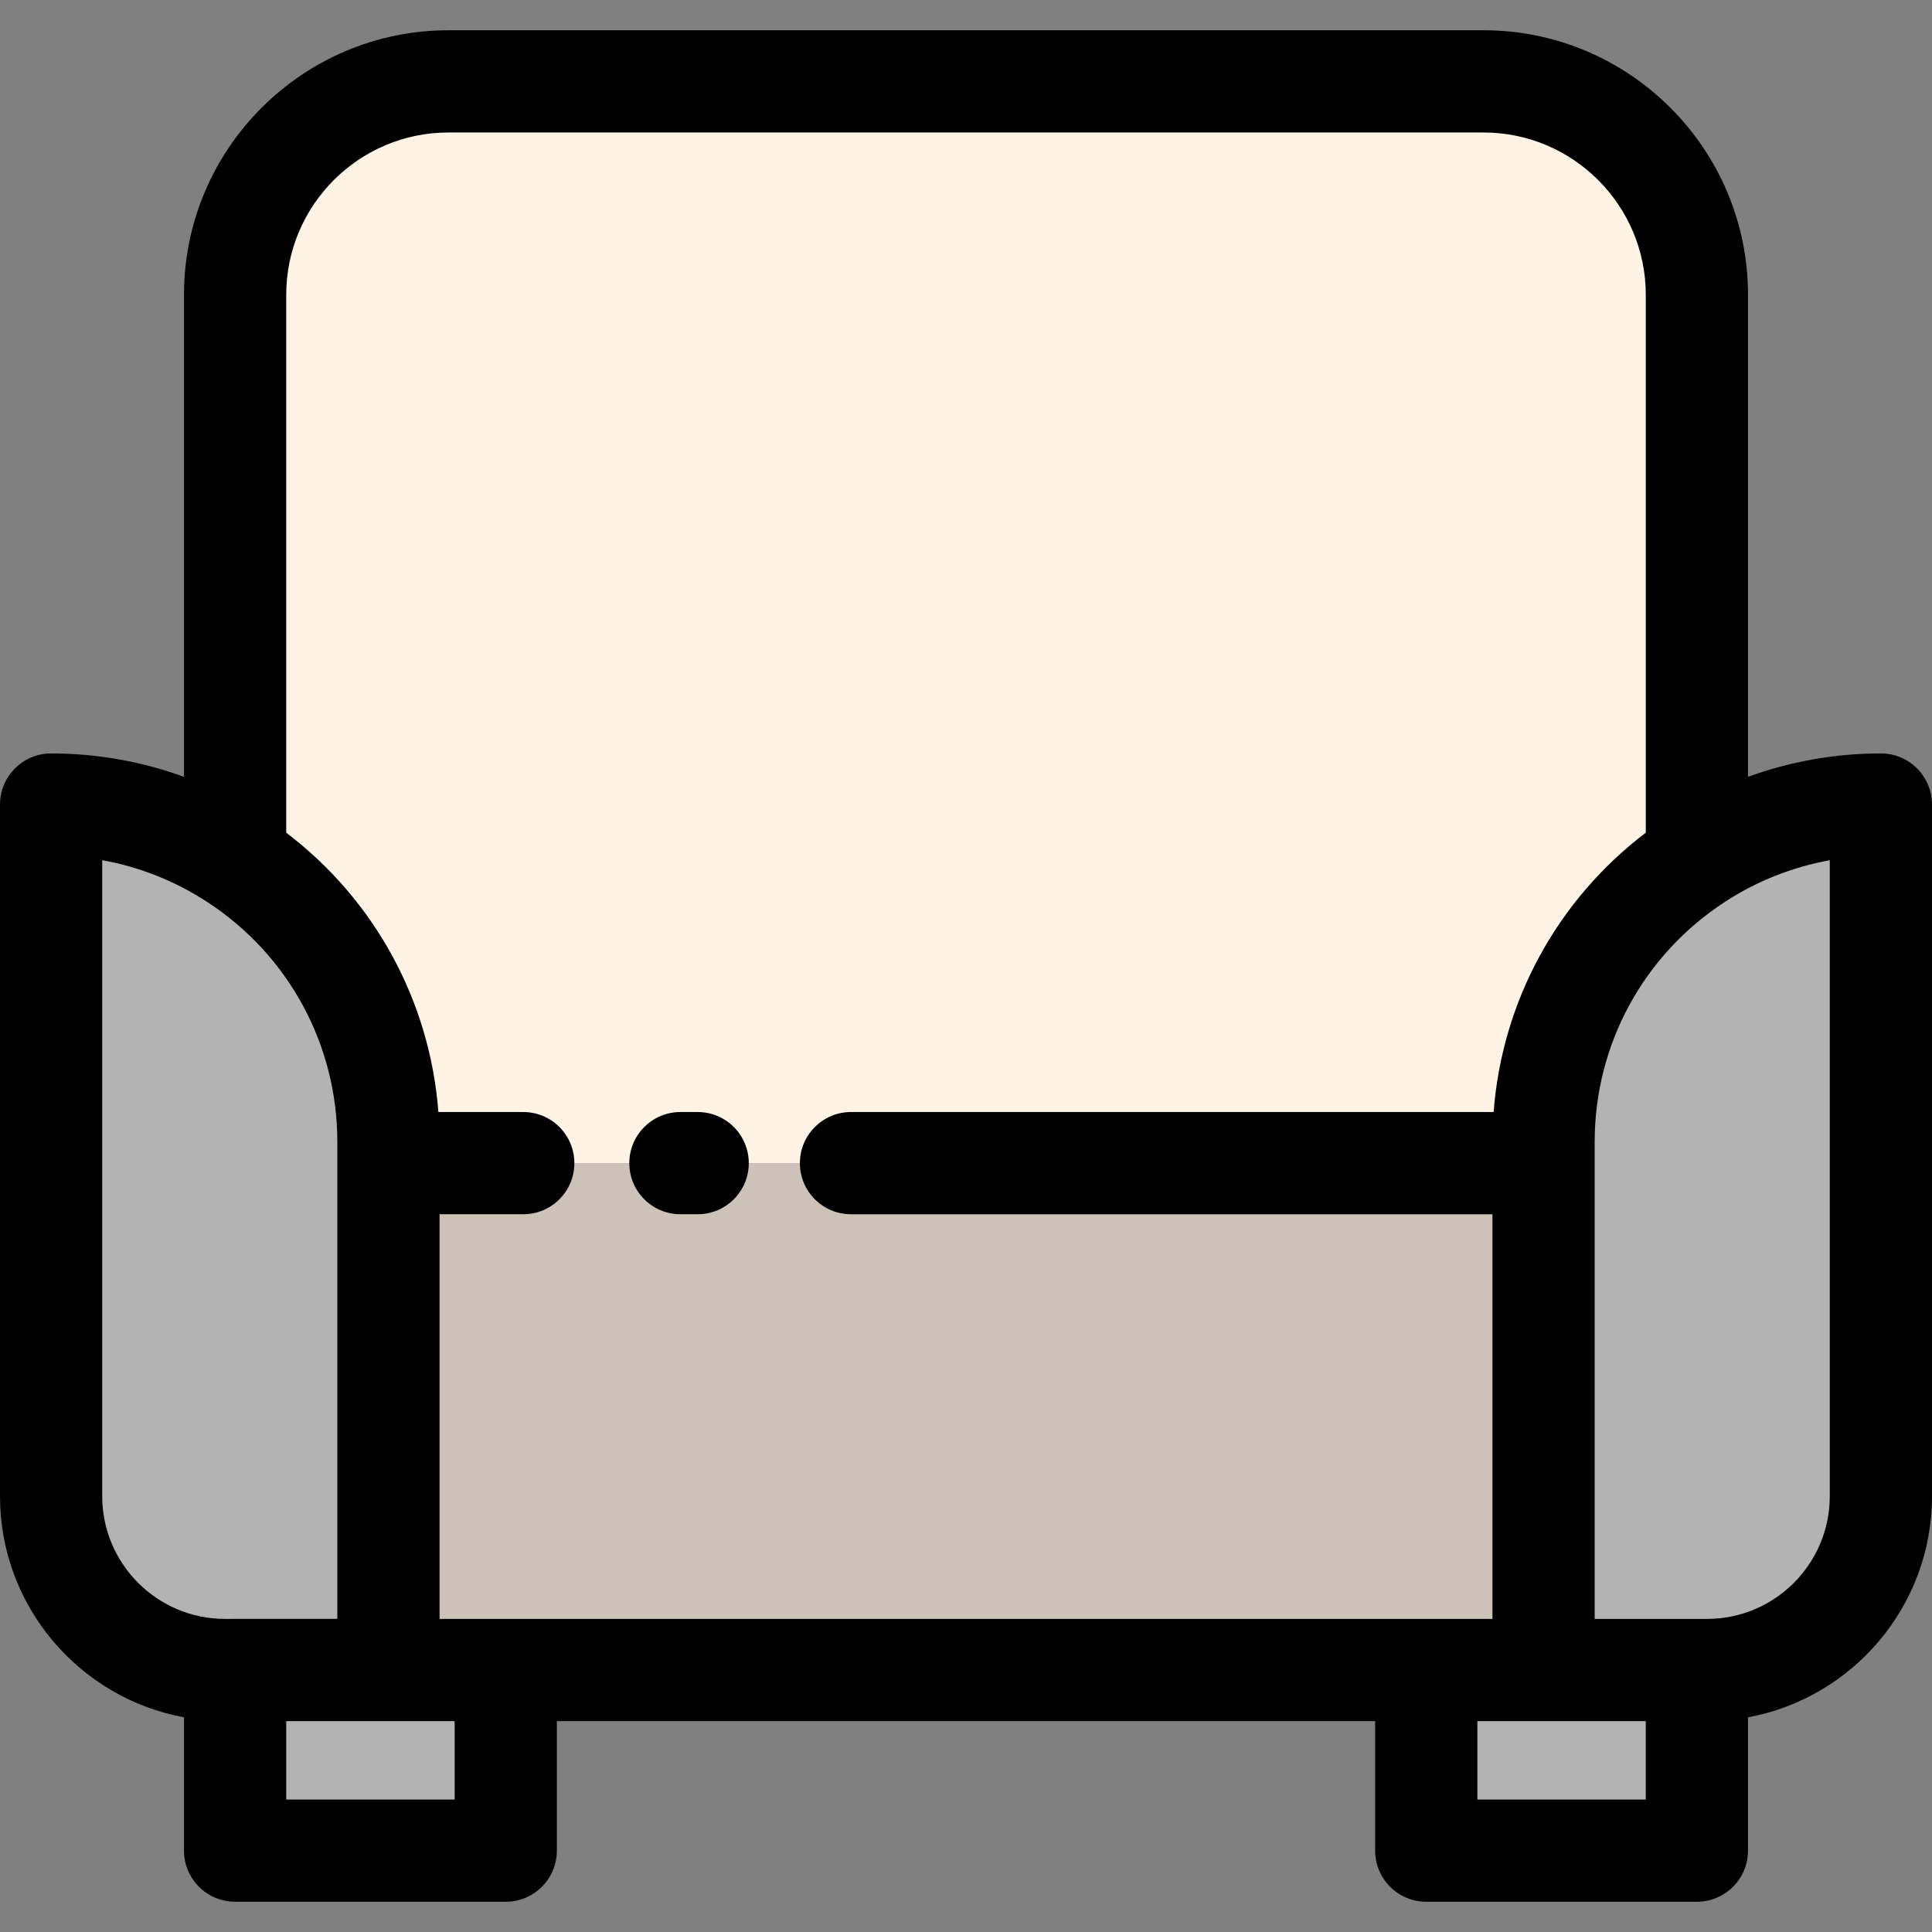
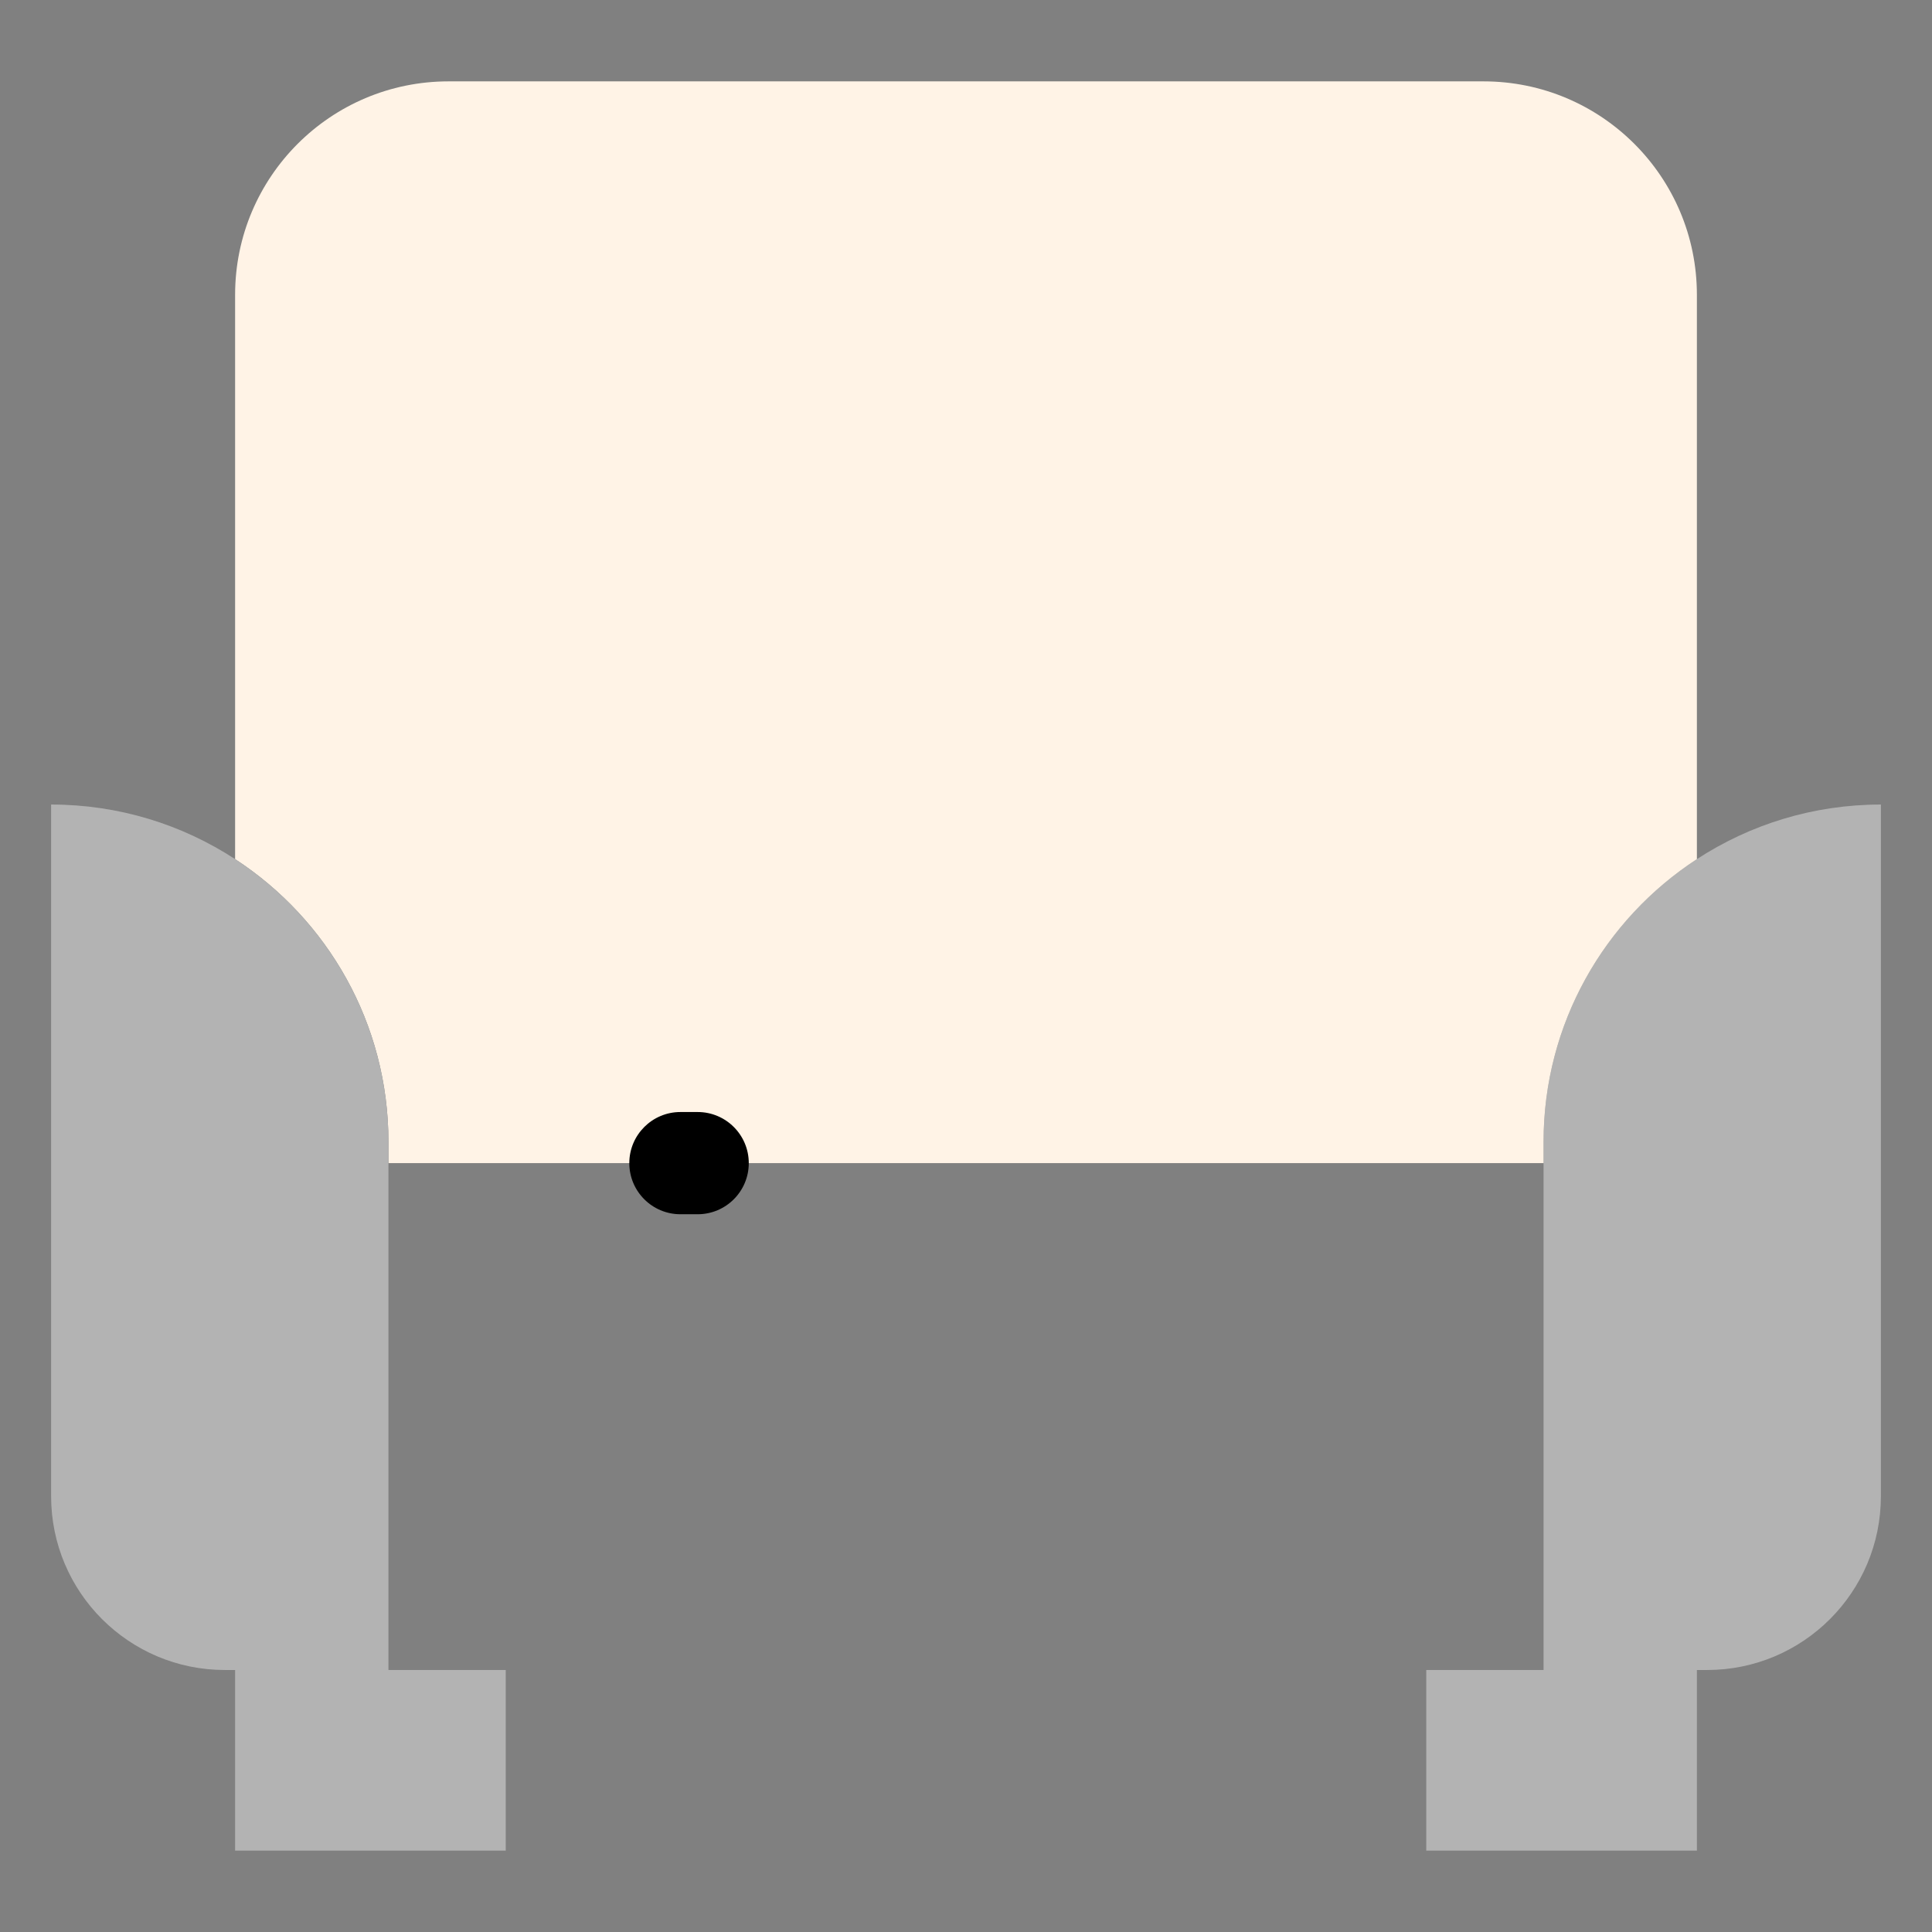
<svg xmlns="http://www.w3.org/2000/svg" height="800px" width="800px" version="1.1" id="Layer_1" viewBox="0 0 512 512" xml:space="preserve">
  <rect x="0" y="0" width="512" height="512" fill="#808080" stroke="none" />
  <g>
    <path style="fill:#B3B3B3;" d="M498.455,213.211v183.304c0,25.437-20.629,46.053-46.053,46.053h-2.709h-40.635V308.243v-5.648   c0-31.37,16.173-58.975,40.635-74.917C463.712,218.535,480.467,213.211,498.455,213.211z" />
    <polygon style="fill:#B3B3B3;" points="449.693,442.568 449.693,490.436 377.972,490.436 377.972,442.568 409.058,442.568  " />
  </g>
  <path style="fill:#FFF3E6;" d="M449.693,78.114v149.564c-24.462,15.942-40.635,43.547-40.635,74.917v5.648H102.942v-5.648  c0-31.37-16.173-58.975-40.635-74.917V78.114c0-31.221,25.316-56.55,56.55-56.55h274.286  C424.378,21.564,449.693,46.893,449.693,78.114z" />
-   <polygon style="fill:#CCC2B8;" points="409.058,308.243 409.058,442.568 377.972,442.568 134.028,442.568 102.942,442.568   102.942,308.243 " />
  <g>
    <polygon style="fill:#B3B3B3;" points="134.028,442.568 134.028,490.436 62.307,490.436 62.307,442.568 102.942,442.568  " />
    <path style="fill:#B3B3B3;" d="M62.307,227.677c24.462,15.942,40.635,43.547,40.635,74.917v5.648v134.326H62.307h-2.709   c-25.424,0-46.053-20.615-46.053-46.053V213.211C31.533,213.211,48.288,218.535,62.307,227.677z" />
  </g>
-   <path d="M498.455,199.666c-12.117,0-24.008,2.124-35.217,6.206V78.114c0-38.651-31.445-70.095-70.095-70.095H118.857  c-38.651,0-70.095,31.445-70.095,70.095v127.759c-11.21-4.082-23.1-6.206-35.217-6.206C6.064,199.666,0,205.732,0,213.211v183.304  c0,29.161,21.058,53.48,48.762,58.593v35.328c0,7.48,6.064,13.545,13.545,13.545h71.721c7.481,0,13.545-6.065,13.545-13.545v-34.323  h216.855v34.323c0,7.48,6.065,13.545,13.545,13.545h71.721c7.48,0,13.545-6.065,13.545-13.545v-35.328  C490.942,449.997,512,425.677,512,396.516V213.211C512,205.732,505.935,199.666,498.455,199.666z M59.598,429.023  c-17.924,0-32.508-14.584-32.508-32.508v-168.55c9.885,1.784,19.329,5.521,27.821,11.059c21.593,14.072,34.485,37.838,34.485,63.569  v126.429h-27.09H59.598z M120.483,476.891H75.852v-20.778h44.631V476.891z M134.028,429.023h-17.541V321.788h22.18  c7.481,0,13.545-6.065,13.545-13.545c0-7.48-6.064-13.545-13.545-13.545h-22.491c-2.234-29.357-16.843-56.19-40.323-74.025V78.114  c0-23.713,19.292-43.005,43.005-43.005h274.286c23.713,0,43.005,19.292,43.005,43.005v142.56  c-23.48,17.839-38.09,44.67-40.323,74.025H225.524c-7.481,0-13.545,6.065-13.545,13.545c0,7.48,6.064,13.545,13.545,13.545h169.989  v107.236h-17.541H134.028z M436.148,476.891h-44.631v-20.778h44.631V476.891z M484.91,396.516c0,17.924-14.584,32.508-32.508,32.508  h-2.709h-27.09V302.595c0-25.731,12.892-49.496,34.49-63.573c8.49-5.537,17.932-9.273,27.817-11.057V396.516z" />
  <path d="M184.889,294.698h-4.571c-7.481,0-13.545,6.065-13.545,13.545c0,7.48,6.064,13.545,13.545,13.545h4.571  c7.481,0,13.545-6.065,13.545-13.545C198.434,300.763,192.37,294.698,184.889,294.698z" />
</svg>